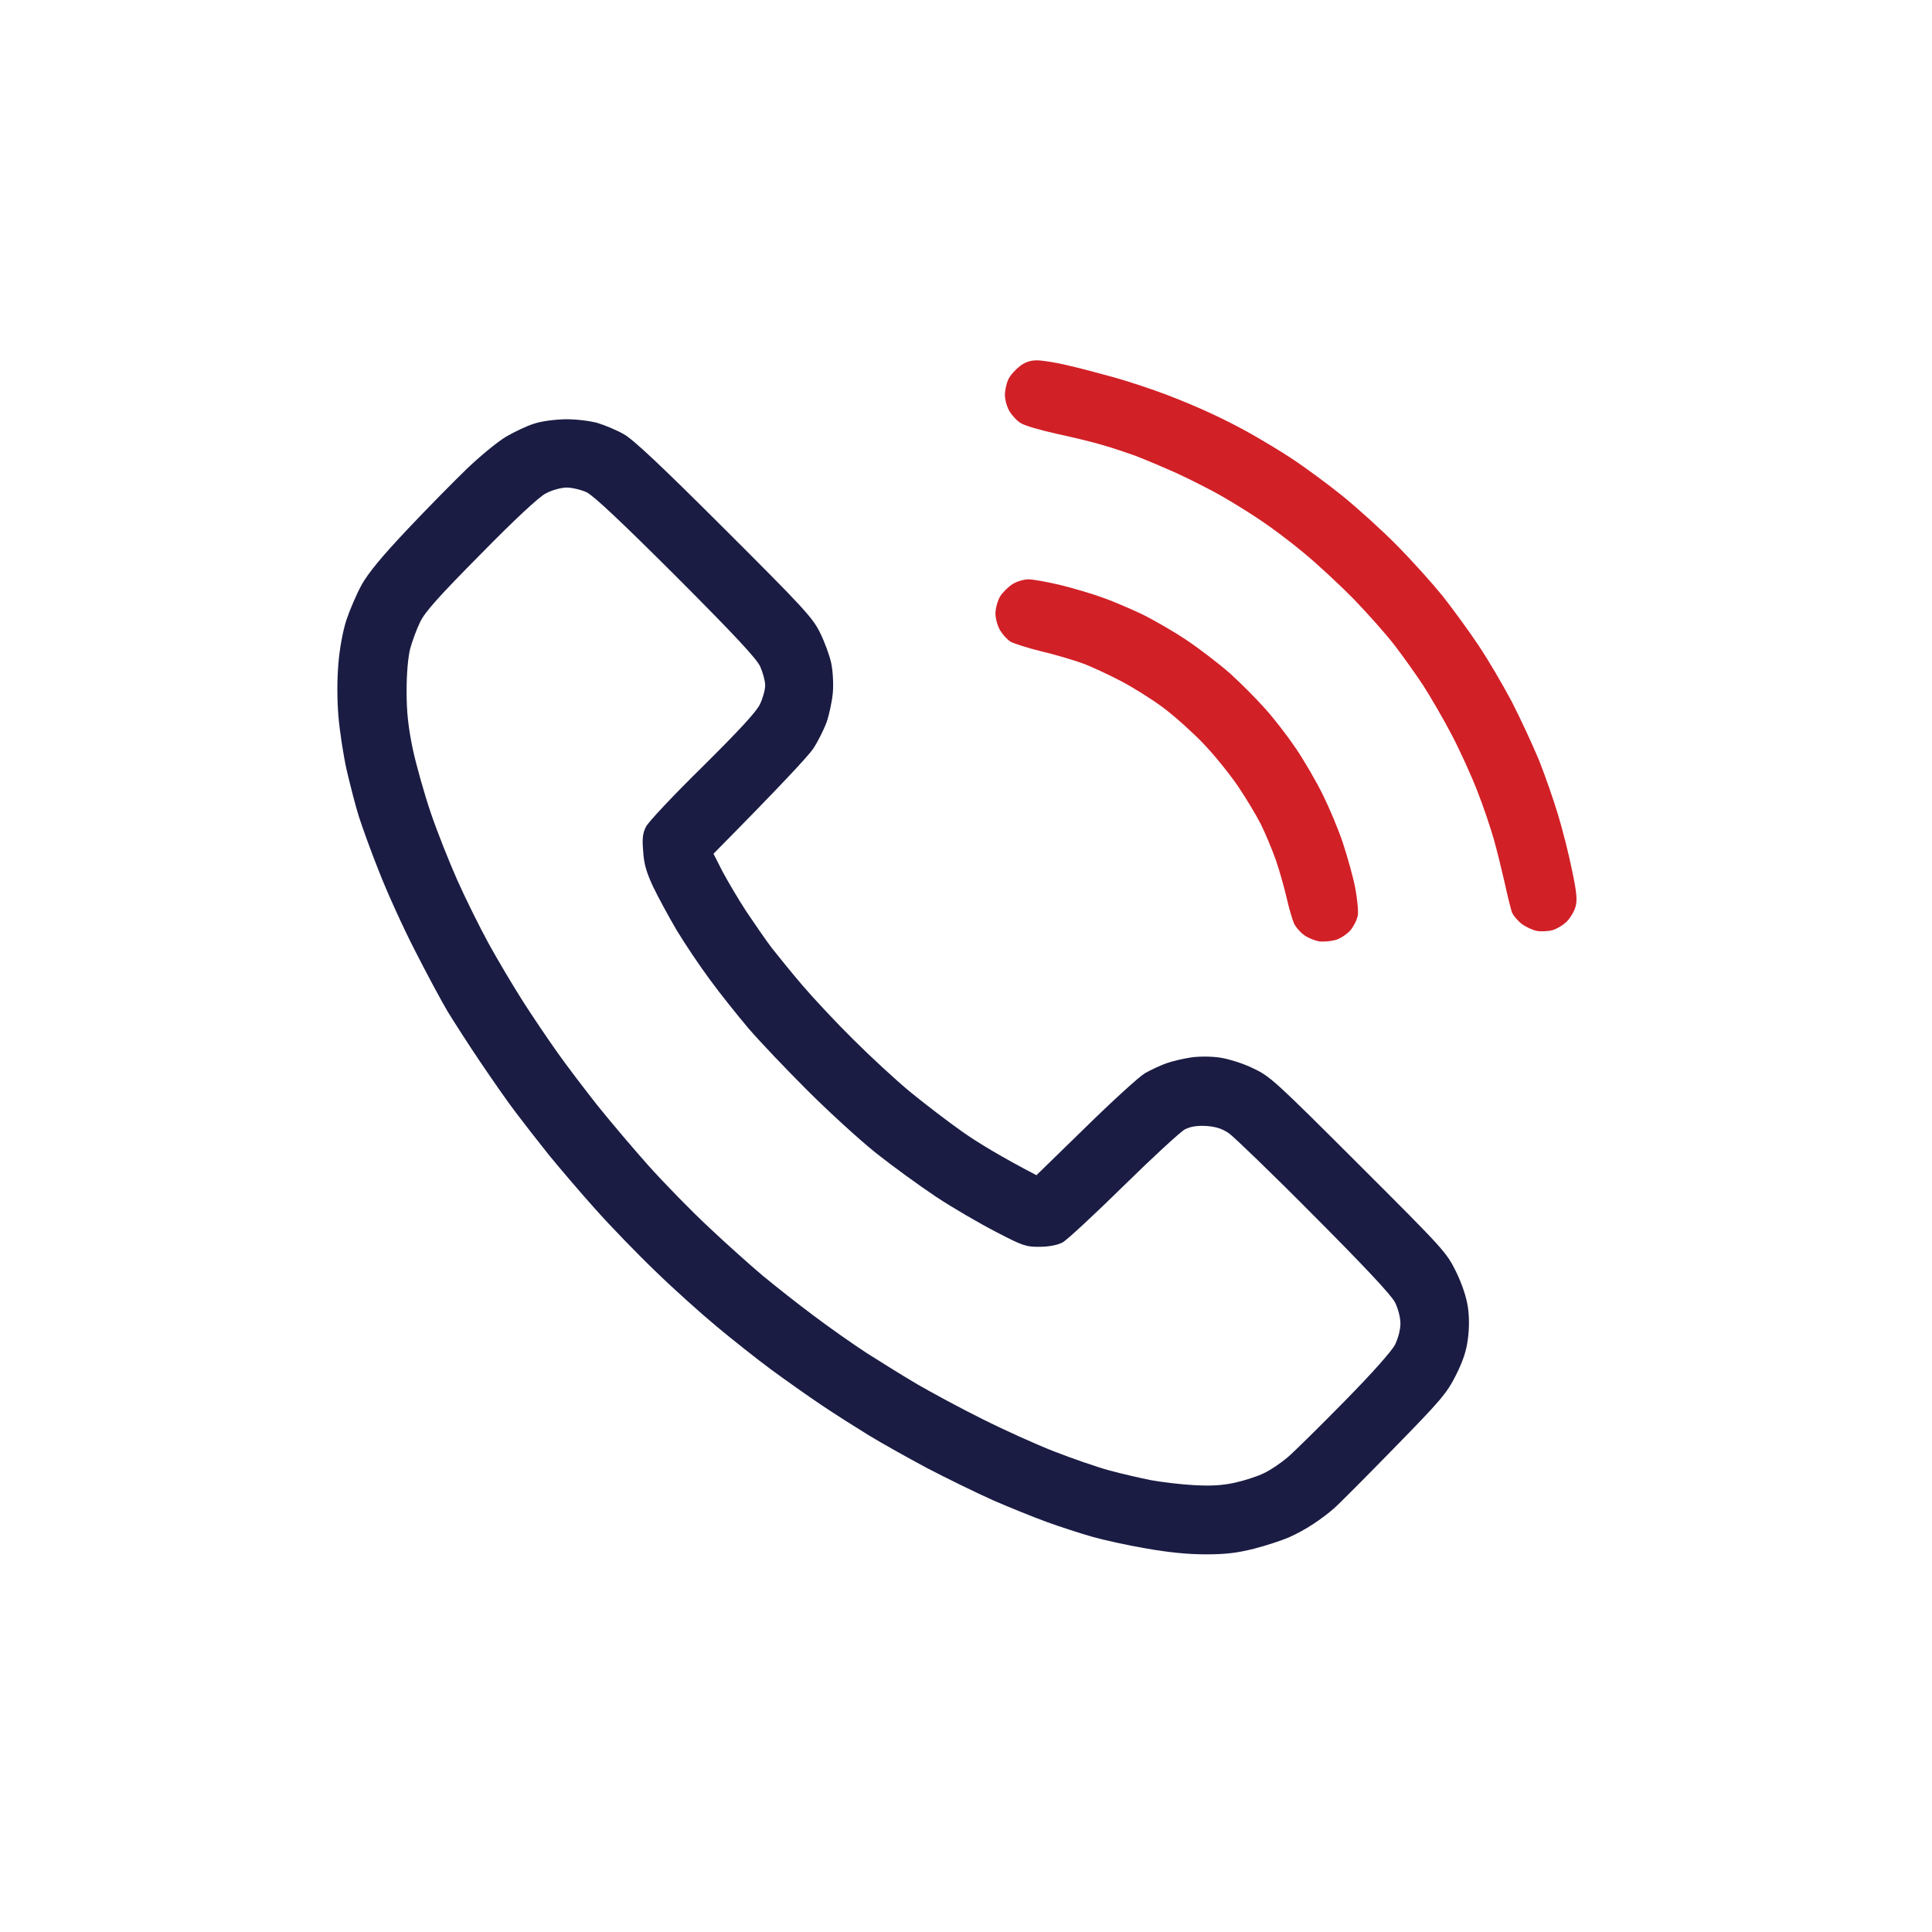
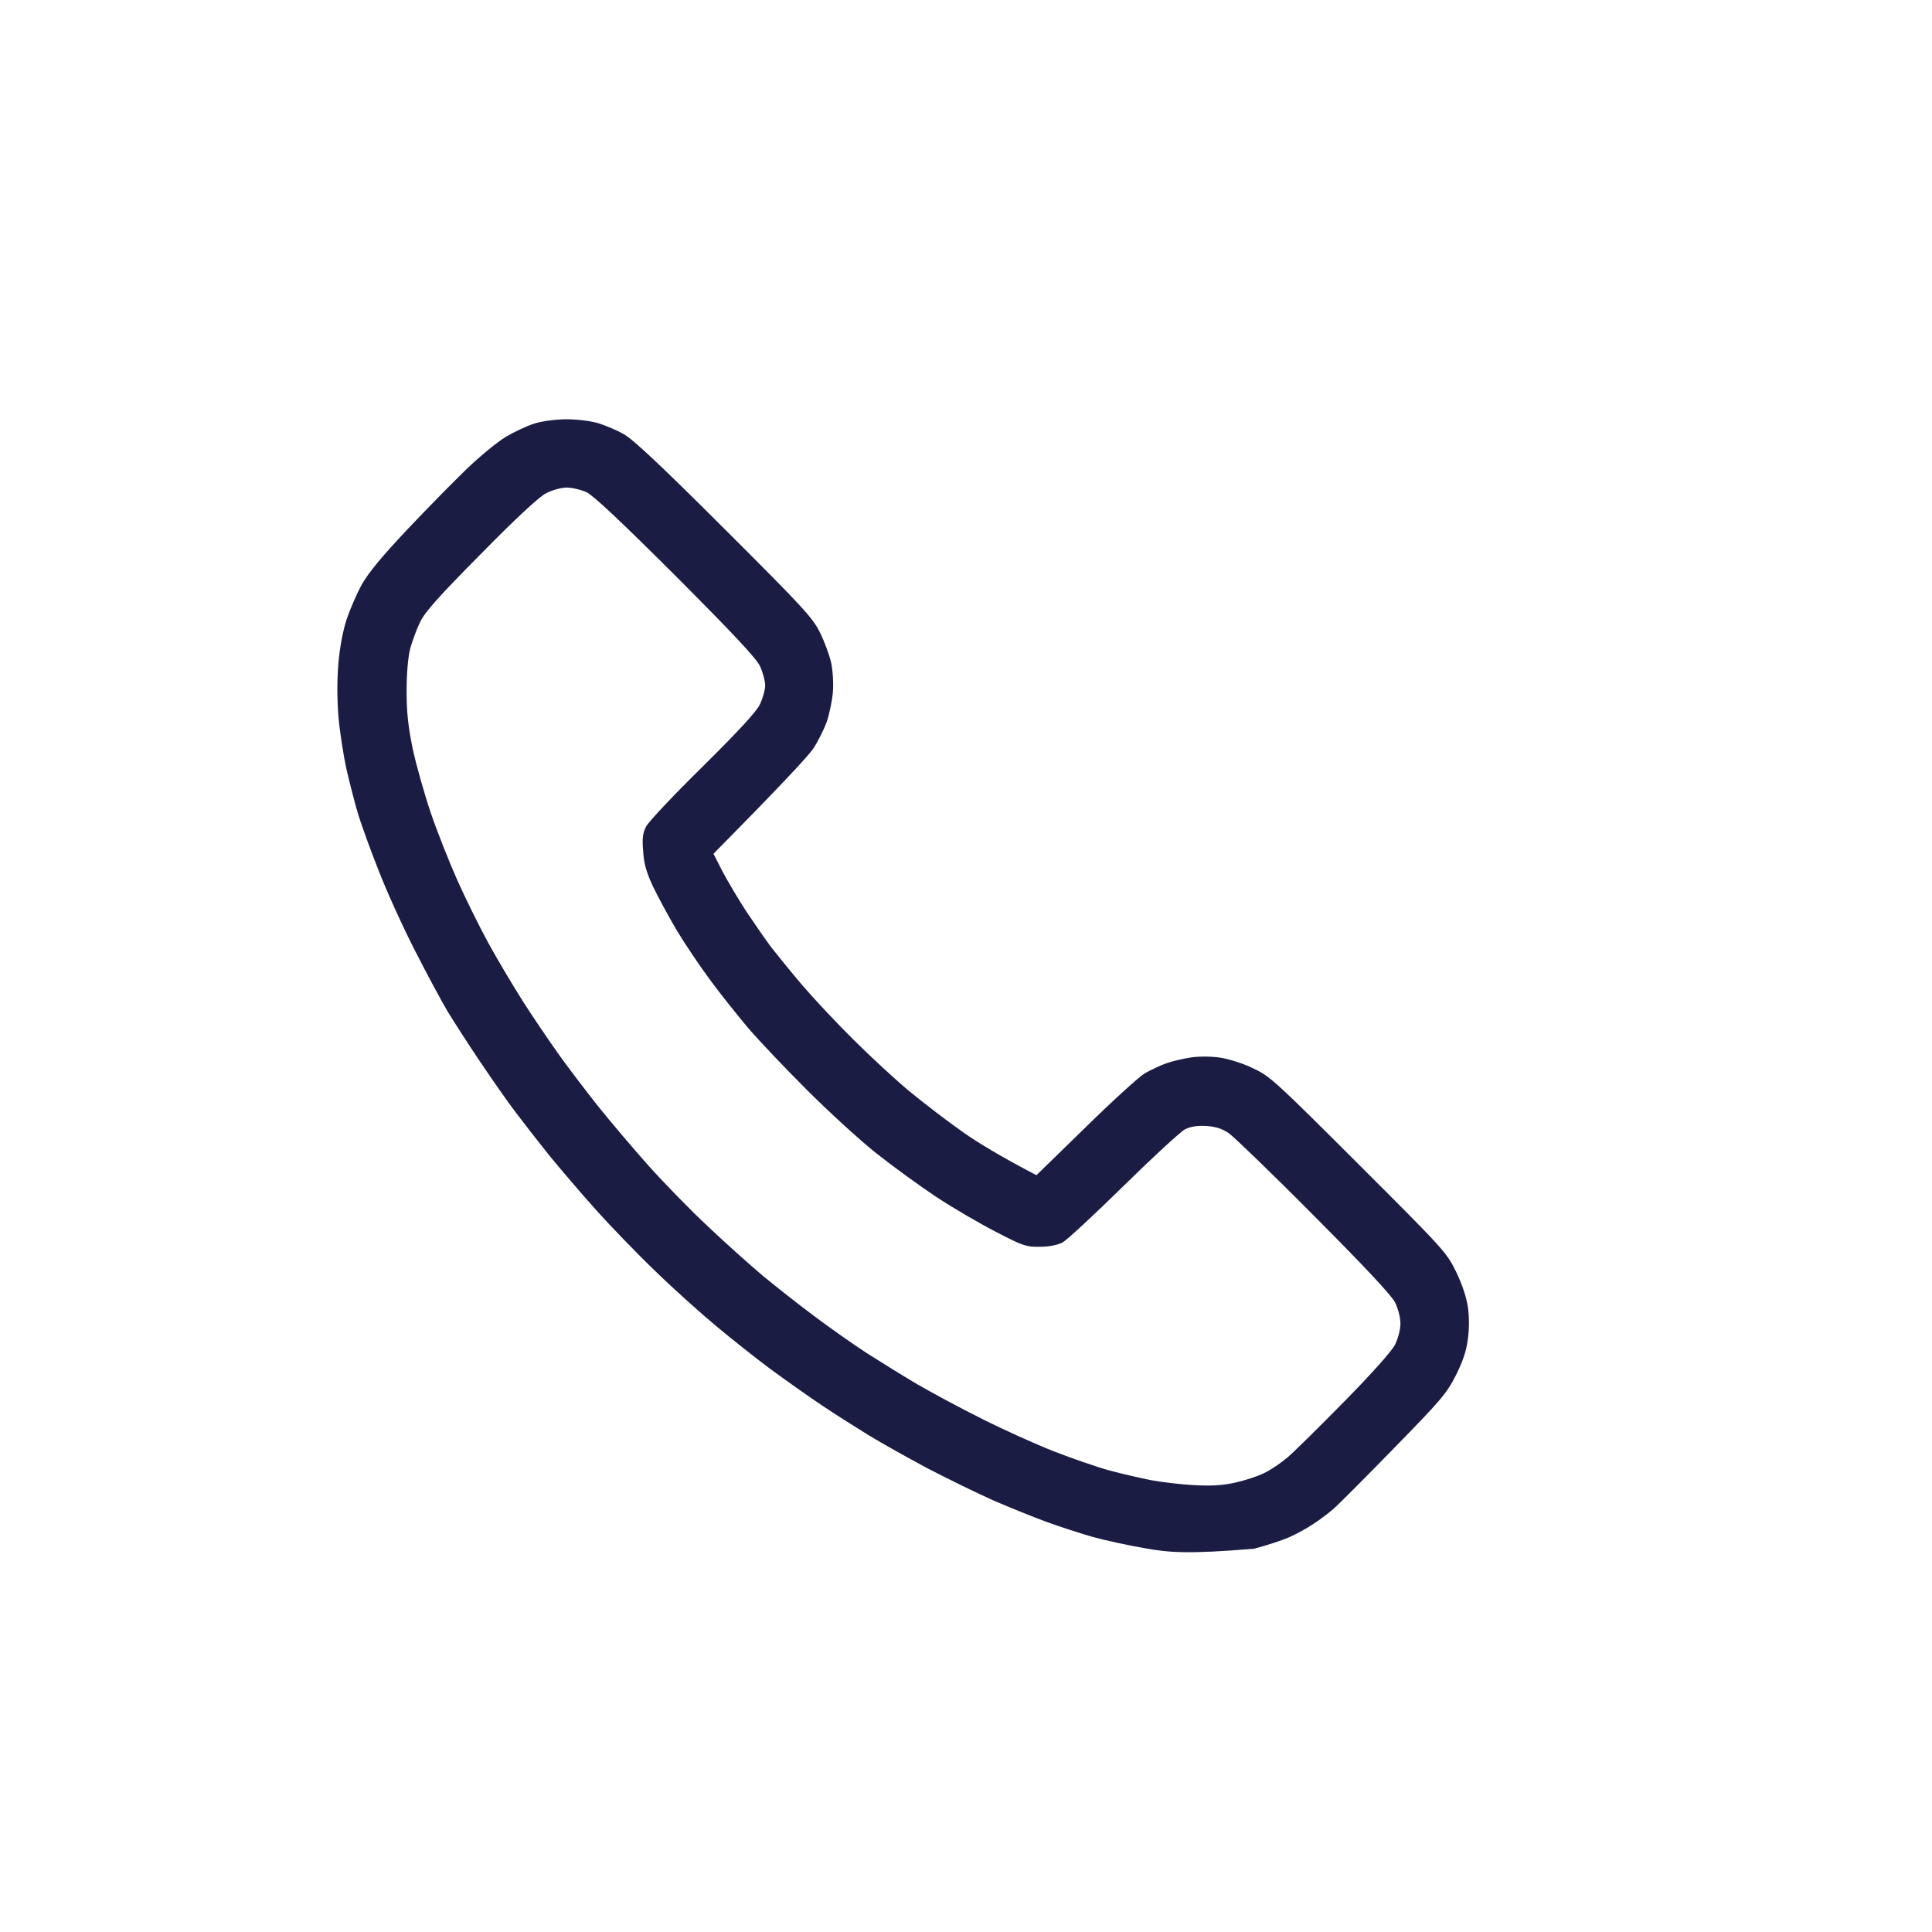
<svg xmlns="http://www.w3.org/2000/svg" width="57" height="57" viewBox="0 0 57 57" fill="none">
-   <path fill-rule="evenodd" clip-rule="evenodd" d="M30.587 10.631C30.74 10.631 31.151 10.693 31.492 10.777C31.833 10.853 32.459 11.02 32.884 11.138C33.308 11.256 33.99 11.485 34.415 11.645C34.839 11.805 35.431 12.055 35.737 12.201C36.044 12.34 36.579 12.611 36.92 12.806C37.261 13 37.832 13.341 38.173 13.57C38.514 13.799 39.161 14.271 39.6 14.626C40.038 14.98 40.769 15.64 41.215 16.092C41.667 16.55 42.265 17.217 42.558 17.579C42.843 17.94 43.316 18.586 43.595 19.003C43.88 19.42 44.332 20.191 44.604 20.705C44.868 21.219 45.23 22.005 45.411 22.442C45.585 22.88 45.836 23.602 45.968 24.04C46.1 24.478 46.288 25.214 46.379 25.673C46.518 26.326 46.539 26.562 46.483 26.75C46.448 26.882 46.33 27.083 46.225 27.188C46.121 27.292 45.926 27.41 45.794 27.445C45.662 27.479 45.453 27.486 45.342 27.465C45.23 27.445 45.028 27.354 44.903 27.264C44.785 27.174 44.646 27.014 44.604 26.91C44.569 26.799 44.472 26.416 44.395 26.055C44.312 25.694 44.172 25.11 44.075 24.77C43.977 24.429 43.762 23.783 43.588 23.345C43.421 22.908 43.08 22.157 42.829 21.678C42.579 21.198 42.196 20.545 41.987 20.219C41.771 19.892 41.395 19.364 41.145 19.038C40.894 18.711 40.344 18.093 39.92 17.655C39.495 17.224 38.834 16.613 38.452 16.3C38.069 15.981 37.505 15.557 37.199 15.355C36.892 15.147 36.377 14.827 36.05 14.64C35.723 14.452 35.132 14.153 34.728 13.966C34.324 13.785 33.782 13.556 33.51 13.452C33.239 13.354 32.807 13.209 32.536 13.132C32.264 13.049 31.659 12.903 31.179 12.799C30.698 12.694 30.225 12.555 30.121 12.486C30.009 12.423 29.863 12.264 29.787 12.139C29.71 12.02 29.648 11.798 29.648 11.652C29.648 11.513 29.696 11.298 29.752 11.187C29.808 11.069 29.961 10.902 30.086 10.805C30.239 10.686 30.399 10.631 30.587 10.631ZM30.343 17.092C30.476 17.092 30.9 17.169 31.283 17.259C31.666 17.356 32.216 17.516 32.501 17.62C32.786 17.718 33.308 17.94 33.649 18.1C33.997 18.267 34.603 18.614 35.007 18.885C35.41 19.156 35.988 19.601 36.294 19.872C36.6 20.149 37.066 20.615 37.324 20.907C37.589 21.198 37.999 21.733 38.243 22.095C38.486 22.456 38.841 23.067 39.029 23.45C39.217 23.832 39.489 24.471 39.621 24.874C39.753 25.277 39.92 25.867 39.983 26.194C40.045 26.521 40.08 26.889 40.059 27.007C40.038 27.132 39.941 27.326 39.843 27.445C39.746 27.556 39.551 27.688 39.412 27.73C39.266 27.771 39.036 27.792 38.904 27.771C38.772 27.743 38.577 27.667 38.472 27.584C38.361 27.507 38.236 27.361 38.18 27.25C38.131 27.146 38.034 26.812 37.964 26.507C37.895 26.201 37.749 25.687 37.637 25.36C37.519 25.034 37.324 24.568 37.199 24.318C37.074 24.068 36.774 23.568 36.531 23.206C36.287 22.845 35.821 22.268 35.494 21.928C35.166 21.588 34.638 21.115 34.31 20.872C33.983 20.629 33.42 20.274 33.058 20.087C32.696 19.899 32.195 19.663 31.944 19.573C31.694 19.482 31.151 19.316 30.726 19.218C30.309 19.114 29.891 18.982 29.808 18.927C29.717 18.871 29.585 18.725 29.508 18.6C29.432 18.475 29.369 18.253 29.369 18.1C29.369 17.947 29.432 17.725 29.508 17.593C29.585 17.474 29.752 17.308 29.877 17.231C29.995 17.155 30.211 17.092 30.343 17.092Z" fill="#D22027" />
-   <path fill-rule="evenodd" clip-rule="evenodd" d="M16.694 12.369C17.021 12.369 17.41 12.418 17.633 12.48C17.842 12.543 18.19 12.689 18.399 12.807C18.677 12.96 19.477 13.71 21.363 15.593C23.688 17.913 23.973 18.219 24.189 18.657C24.321 18.921 24.474 19.331 24.523 19.56C24.572 19.796 24.593 20.172 24.572 20.429C24.551 20.679 24.468 21.068 24.391 21.297C24.307 21.526 24.127 21.888 23.987 22.096C23.841 22.305 23.124 23.09 21.05 25.188L21.315 25.709C21.468 25.994 21.781 26.529 22.018 26.89C22.261 27.251 22.595 27.738 22.769 27.967C22.95 28.196 23.354 28.697 23.681 29.079C24.008 29.461 24.683 30.183 25.184 30.677C25.678 31.17 26.43 31.865 26.841 32.205C27.258 32.546 27.961 33.088 28.407 33.4C28.852 33.713 29.527 34.123 30.578 34.672L32.026 33.261C32.819 32.483 33.605 31.767 33.779 31.663C33.953 31.566 34.232 31.434 34.406 31.372C34.58 31.309 34.907 31.233 35.137 31.198C35.38 31.163 35.742 31.163 36.007 31.205C36.264 31.246 36.689 31.378 36.981 31.524C37.475 31.754 37.649 31.92 40.085 34.352C42.604 36.867 42.674 36.944 42.959 37.52C43.14 37.895 43.266 38.278 43.307 38.562C43.349 38.84 43.349 39.202 43.307 39.501C43.266 39.848 43.161 40.16 42.952 40.577C42.681 41.112 42.514 41.307 41.122 42.731C40.28 43.593 39.48 44.399 39.347 44.51C39.215 44.628 38.951 44.83 38.756 44.955C38.568 45.087 38.234 45.267 38.025 45.358C37.816 45.448 37.35 45.601 37.002 45.691C36.501 45.816 36.174 45.858 35.568 45.858C35.048 45.858 34.464 45.8 33.814 45.684C33.278 45.594 32.555 45.434 32.214 45.337C31.873 45.239 31.274 45.045 30.891 44.906C30.509 44.767 29.785 44.475 29.291 44.26C28.796 44.037 27.913 43.607 27.342 43.308C26.771 43.002 25.999 42.571 25.637 42.349C25.275 42.127 24.648 41.731 24.245 41.46C23.841 41.189 23.173 40.716 22.748 40.404C22.324 40.091 21.607 39.521 21.148 39.139C20.688 38.757 19.874 38.028 19.345 37.513C18.809 36.999 18.009 36.172 17.57 35.679C17.125 35.186 16.513 34.463 16.199 34.081C15.893 33.699 15.455 33.136 15.225 32.831C14.988 32.525 14.522 31.851 14.174 31.337C13.826 30.823 13.395 30.149 13.207 29.843C13.026 29.537 12.587 28.724 12.239 28.037C11.884 27.349 11.411 26.3 11.181 25.709C10.945 25.118 10.68 24.382 10.583 24.076C10.486 23.771 10.332 23.159 10.228 22.721C10.131 22.284 10.019 21.561 9.984 21.123C9.943 20.616 9.943 20.053 9.984 19.574C10.019 19.136 10.117 18.608 10.221 18.289C10.319 17.997 10.52 17.524 10.673 17.247C10.875 16.892 11.258 16.427 12.024 15.614C12.608 14.995 13.402 14.19 13.777 13.828C14.153 13.467 14.668 13.043 14.919 12.89C15.169 12.744 15.545 12.564 15.754 12.501C15.977 12.425 16.366 12.376 16.694 12.369ZM14.188 16.343C12.963 17.58 12.539 18.052 12.399 18.344C12.295 18.553 12.163 18.914 12.1 19.143C12.037 19.407 11.996 19.866 11.996 20.394C11.996 21.019 12.044 21.443 12.177 22.096C12.281 22.576 12.518 23.416 12.706 23.972C12.894 24.528 13.248 25.417 13.485 25.952C13.722 26.487 14.139 27.328 14.411 27.828C14.682 28.321 15.142 29.093 15.42 29.53C15.698 29.968 16.165 30.656 16.45 31.059C16.735 31.462 17.271 32.163 17.633 32.622C18.002 33.081 18.677 33.88 19.136 34.394C19.596 34.908 20.396 35.728 20.911 36.207C21.426 36.694 22.143 37.333 22.505 37.639C22.867 37.937 23.542 38.472 24.001 38.813C24.46 39.16 25.163 39.653 25.567 39.917C25.971 40.174 26.639 40.591 27.064 40.841C27.488 41.085 28.344 41.55 28.977 41.863C29.611 42.182 30.564 42.613 31.1 42.822C31.636 43.03 32.374 43.287 32.736 43.384C33.097 43.482 33.647 43.607 33.953 43.669C34.26 43.725 34.824 43.794 35.206 43.815C35.714 43.843 36.041 43.829 36.424 43.746C36.709 43.683 37.106 43.558 37.294 43.461C37.489 43.37 37.802 43.155 37.99 42.995C38.185 42.828 38.937 42.085 39.667 41.342C40.482 40.515 41.059 39.862 41.157 39.674C41.247 39.487 41.317 39.236 41.317 39.049C41.317 38.861 41.247 38.611 41.157 38.424C41.052 38.215 40.266 37.374 38.763 35.867C37.538 34.63 36.403 33.539 36.257 33.435C36.062 33.303 35.874 33.24 35.596 33.22C35.318 33.206 35.137 33.233 34.963 33.317C34.83 33.386 34.016 34.137 33.153 34.984C32.29 35.832 31.476 36.589 31.344 36.659C31.191 36.735 30.947 36.784 30.675 36.784C30.279 36.791 30.174 36.756 29.388 36.346C28.915 36.103 28.114 35.638 27.62 35.311C27.119 34.977 26.326 34.401 25.846 34.019C25.365 33.636 24.454 32.803 23.82 32.17C23.187 31.538 22.401 30.712 22.073 30.329C21.753 29.947 21.238 29.308 20.946 28.905C20.647 28.502 20.208 27.849 19.965 27.446C19.728 27.043 19.415 26.466 19.269 26.161C19.074 25.744 18.997 25.487 18.976 25.118C18.942 24.743 18.962 24.576 19.06 24.389C19.122 24.257 19.874 23.458 20.73 22.617C21.802 21.554 22.324 20.991 22.421 20.776C22.505 20.602 22.575 20.352 22.575 20.22C22.575 20.088 22.505 19.838 22.428 19.664C22.324 19.435 21.677 18.74 19.944 17.003C18.322 15.384 17.508 14.62 17.306 14.523C17.139 14.447 16.875 14.384 16.707 14.384C16.54 14.391 16.283 14.46 16.102 14.558C15.907 14.655 15.197 15.315 14.188 16.343Z" fill="#1A1C43" />
+   <path fill-rule="evenodd" clip-rule="evenodd" d="M16.694 12.369C17.021 12.369 17.41 12.418 17.633 12.48C17.842 12.543 18.19 12.689 18.399 12.807C18.677 12.96 19.477 13.71 21.363 15.593C23.688 17.913 23.973 18.219 24.189 18.657C24.321 18.921 24.474 19.331 24.523 19.56C24.572 19.796 24.593 20.172 24.572 20.429C24.551 20.679 24.468 21.068 24.391 21.297C24.307 21.526 24.127 21.888 23.987 22.096C23.841 22.305 23.124 23.09 21.05 25.188L21.315 25.709C21.468 25.994 21.781 26.529 22.018 26.89C22.261 27.251 22.595 27.738 22.769 27.967C22.95 28.196 23.354 28.697 23.681 29.079C24.008 29.461 24.683 30.183 25.184 30.677C25.678 31.17 26.43 31.865 26.841 32.205C27.258 32.546 27.961 33.088 28.407 33.4C28.852 33.713 29.527 34.123 30.578 34.672L32.026 33.261C32.819 32.483 33.605 31.767 33.779 31.663C33.953 31.566 34.232 31.434 34.406 31.372C34.58 31.309 34.907 31.233 35.137 31.198C35.38 31.163 35.742 31.163 36.007 31.205C36.264 31.246 36.689 31.378 36.981 31.524C37.475 31.754 37.649 31.92 40.085 34.352C42.604 36.867 42.674 36.944 42.959 37.52C43.14 37.895 43.266 38.278 43.307 38.562C43.349 38.84 43.349 39.202 43.307 39.501C43.266 39.848 43.161 40.16 42.952 40.577C42.681 41.112 42.514 41.307 41.122 42.731C40.28 43.593 39.48 44.399 39.347 44.51C39.215 44.628 38.951 44.83 38.756 44.955C38.568 45.087 38.234 45.267 38.025 45.358C37.816 45.448 37.35 45.601 37.002 45.691C35.048 45.858 34.464 45.8 33.814 45.684C33.278 45.594 32.555 45.434 32.214 45.337C31.873 45.239 31.274 45.045 30.891 44.906C30.509 44.767 29.785 44.475 29.291 44.26C28.796 44.037 27.913 43.607 27.342 43.308C26.771 43.002 25.999 42.571 25.637 42.349C25.275 42.127 24.648 41.731 24.245 41.46C23.841 41.189 23.173 40.716 22.748 40.404C22.324 40.091 21.607 39.521 21.148 39.139C20.688 38.757 19.874 38.028 19.345 37.513C18.809 36.999 18.009 36.172 17.57 35.679C17.125 35.186 16.513 34.463 16.199 34.081C15.893 33.699 15.455 33.136 15.225 32.831C14.988 32.525 14.522 31.851 14.174 31.337C13.826 30.823 13.395 30.149 13.207 29.843C13.026 29.537 12.587 28.724 12.239 28.037C11.884 27.349 11.411 26.3 11.181 25.709C10.945 25.118 10.68 24.382 10.583 24.076C10.486 23.771 10.332 23.159 10.228 22.721C10.131 22.284 10.019 21.561 9.984 21.123C9.943 20.616 9.943 20.053 9.984 19.574C10.019 19.136 10.117 18.608 10.221 18.289C10.319 17.997 10.52 17.524 10.673 17.247C10.875 16.892 11.258 16.427 12.024 15.614C12.608 14.995 13.402 14.19 13.777 13.828C14.153 13.467 14.668 13.043 14.919 12.89C15.169 12.744 15.545 12.564 15.754 12.501C15.977 12.425 16.366 12.376 16.694 12.369ZM14.188 16.343C12.963 17.58 12.539 18.052 12.399 18.344C12.295 18.553 12.163 18.914 12.1 19.143C12.037 19.407 11.996 19.866 11.996 20.394C11.996 21.019 12.044 21.443 12.177 22.096C12.281 22.576 12.518 23.416 12.706 23.972C12.894 24.528 13.248 25.417 13.485 25.952C13.722 26.487 14.139 27.328 14.411 27.828C14.682 28.321 15.142 29.093 15.42 29.53C15.698 29.968 16.165 30.656 16.45 31.059C16.735 31.462 17.271 32.163 17.633 32.622C18.002 33.081 18.677 33.88 19.136 34.394C19.596 34.908 20.396 35.728 20.911 36.207C21.426 36.694 22.143 37.333 22.505 37.639C22.867 37.937 23.542 38.472 24.001 38.813C24.46 39.16 25.163 39.653 25.567 39.917C25.971 40.174 26.639 40.591 27.064 40.841C27.488 41.085 28.344 41.55 28.977 41.863C29.611 42.182 30.564 42.613 31.1 42.822C31.636 43.03 32.374 43.287 32.736 43.384C33.097 43.482 33.647 43.607 33.953 43.669C34.26 43.725 34.824 43.794 35.206 43.815C35.714 43.843 36.041 43.829 36.424 43.746C36.709 43.683 37.106 43.558 37.294 43.461C37.489 43.37 37.802 43.155 37.99 42.995C38.185 42.828 38.937 42.085 39.667 41.342C40.482 40.515 41.059 39.862 41.157 39.674C41.247 39.487 41.317 39.236 41.317 39.049C41.317 38.861 41.247 38.611 41.157 38.424C41.052 38.215 40.266 37.374 38.763 35.867C37.538 34.63 36.403 33.539 36.257 33.435C36.062 33.303 35.874 33.24 35.596 33.22C35.318 33.206 35.137 33.233 34.963 33.317C34.83 33.386 34.016 34.137 33.153 34.984C32.29 35.832 31.476 36.589 31.344 36.659C31.191 36.735 30.947 36.784 30.675 36.784C30.279 36.791 30.174 36.756 29.388 36.346C28.915 36.103 28.114 35.638 27.62 35.311C27.119 34.977 26.326 34.401 25.846 34.019C25.365 33.636 24.454 32.803 23.82 32.17C23.187 31.538 22.401 30.712 22.073 30.329C21.753 29.947 21.238 29.308 20.946 28.905C20.647 28.502 20.208 27.849 19.965 27.446C19.728 27.043 19.415 26.466 19.269 26.161C19.074 25.744 18.997 25.487 18.976 25.118C18.942 24.743 18.962 24.576 19.06 24.389C19.122 24.257 19.874 23.458 20.73 22.617C21.802 21.554 22.324 20.991 22.421 20.776C22.505 20.602 22.575 20.352 22.575 20.22C22.575 20.088 22.505 19.838 22.428 19.664C22.324 19.435 21.677 18.74 19.944 17.003C18.322 15.384 17.508 14.62 17.306 14.523C17.139 14.447 16.875 14.384 16.707 14.384C16.54 14.391 16.283 14.46 16.102 14.558C15.907 14.655 15.197 15.315 14.188 16.343Z" fill="#1A1C43" />
</svg>